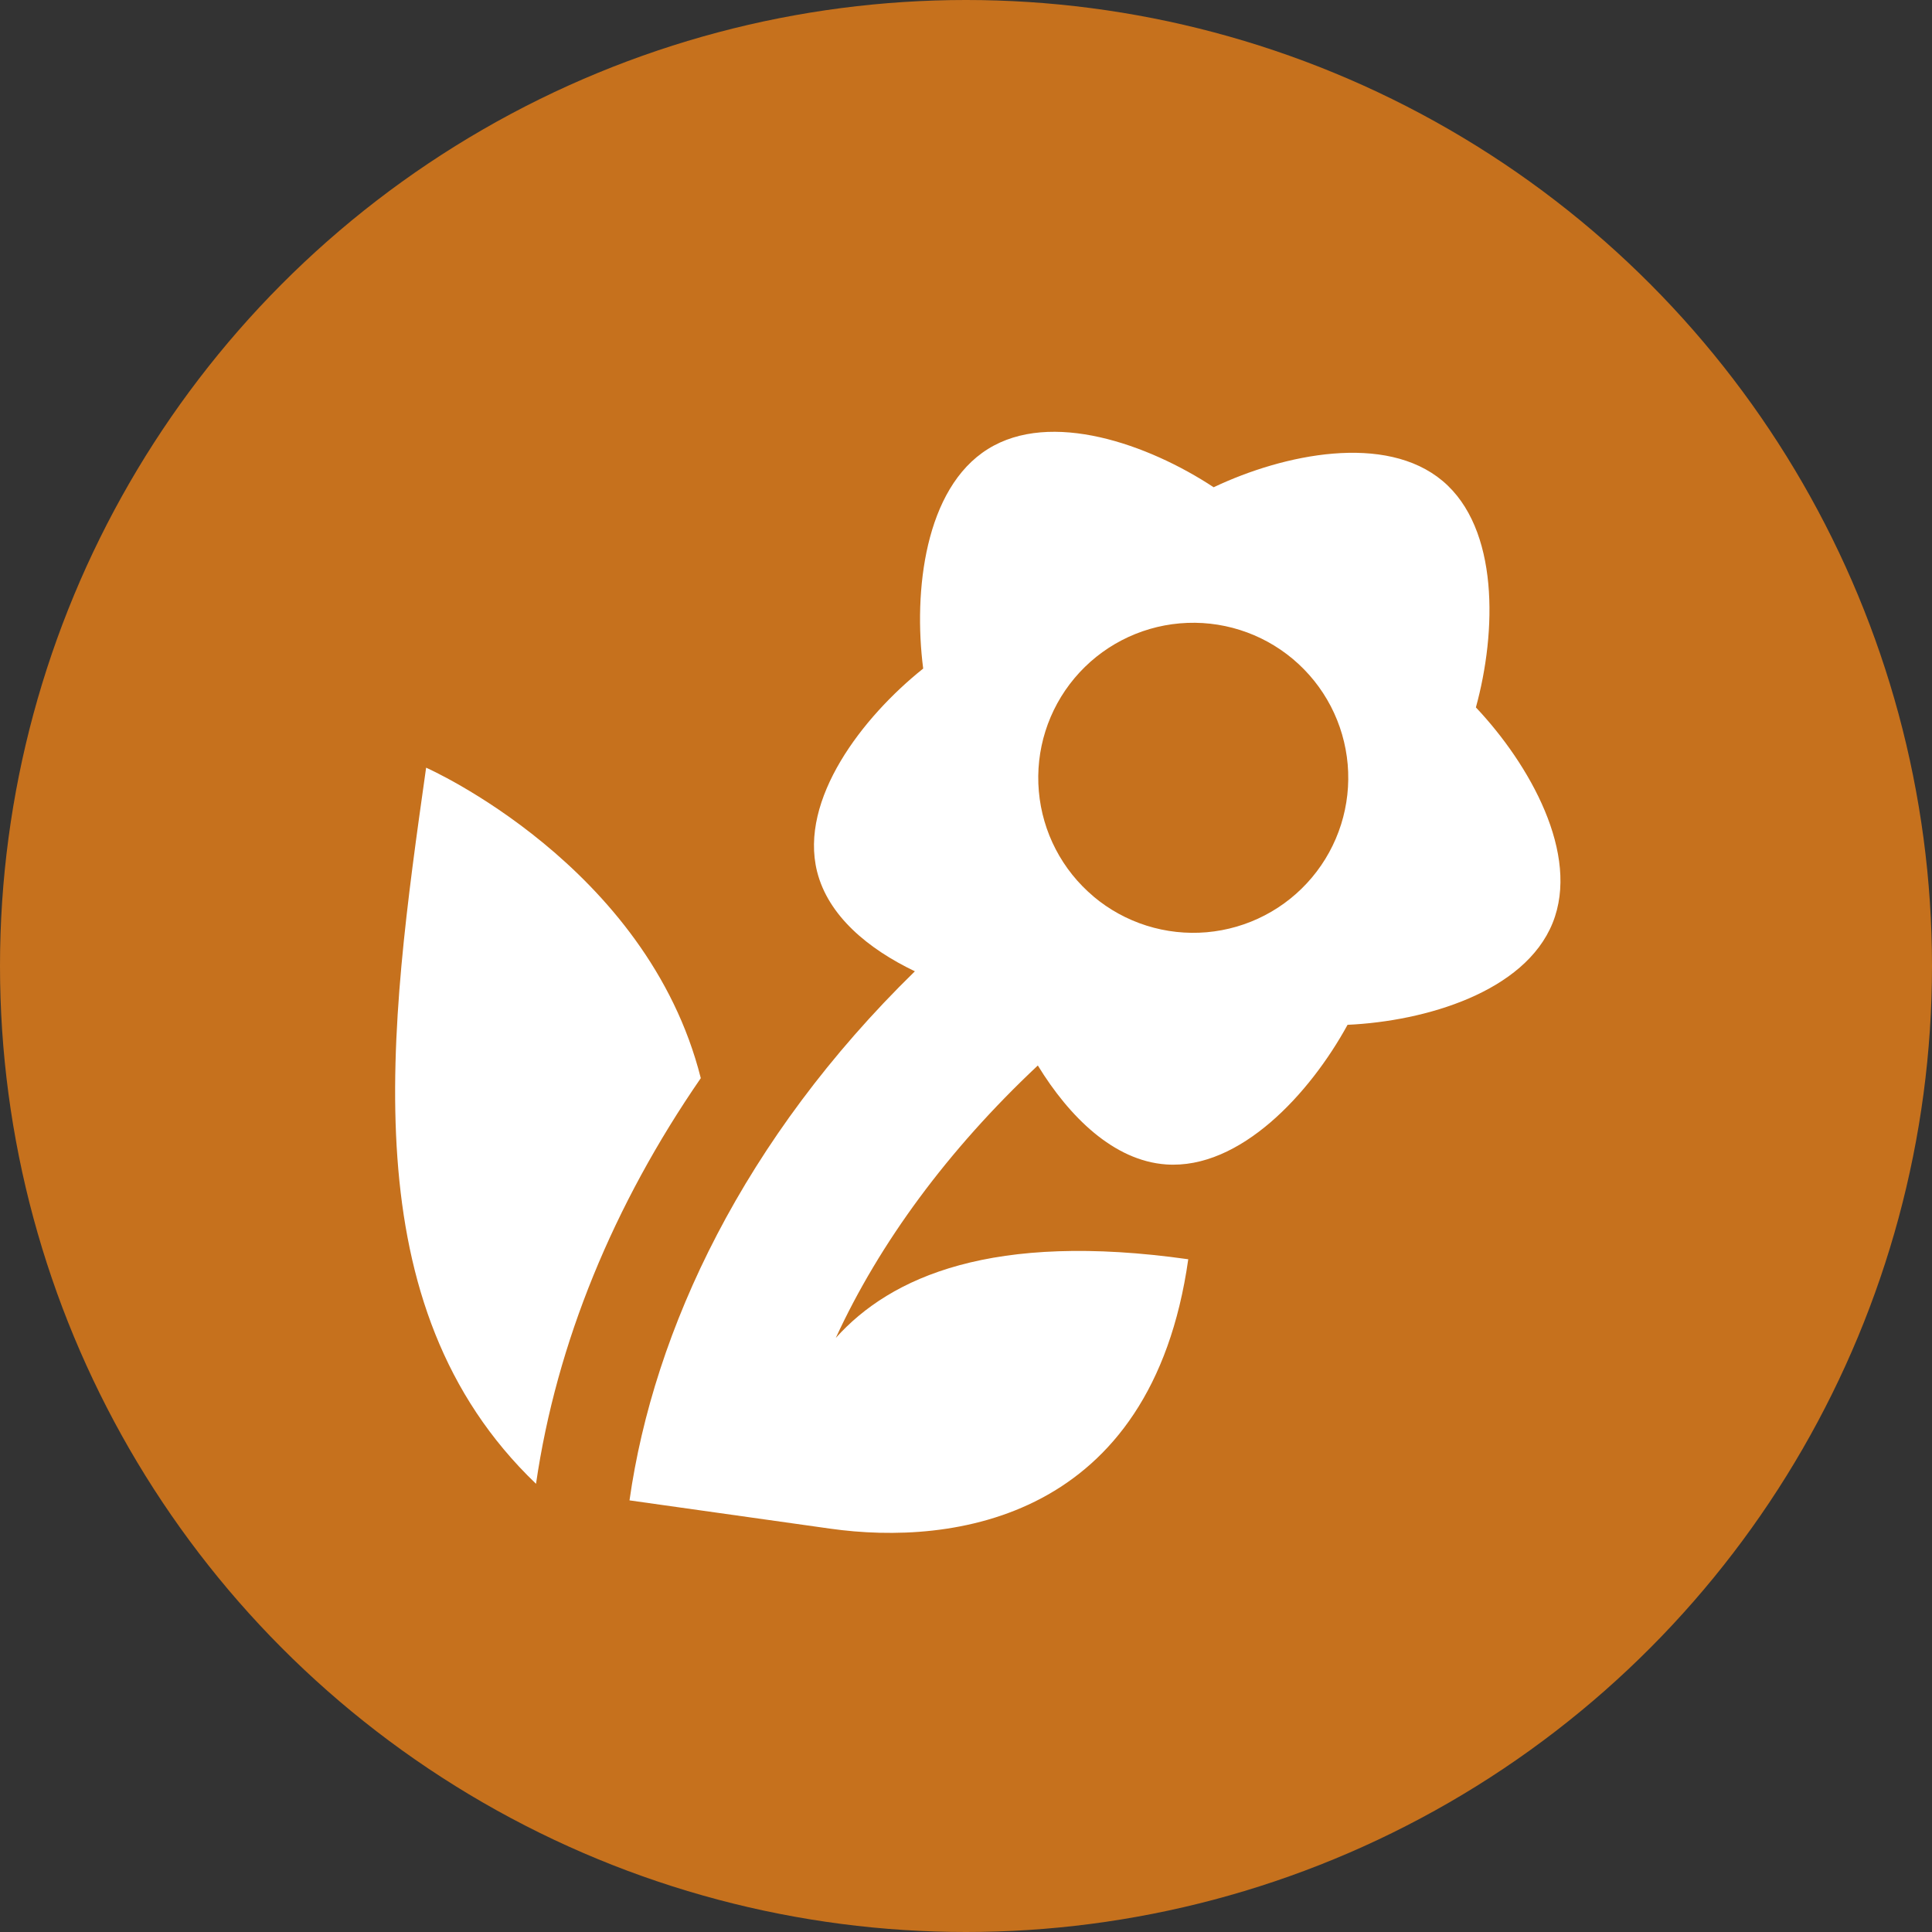
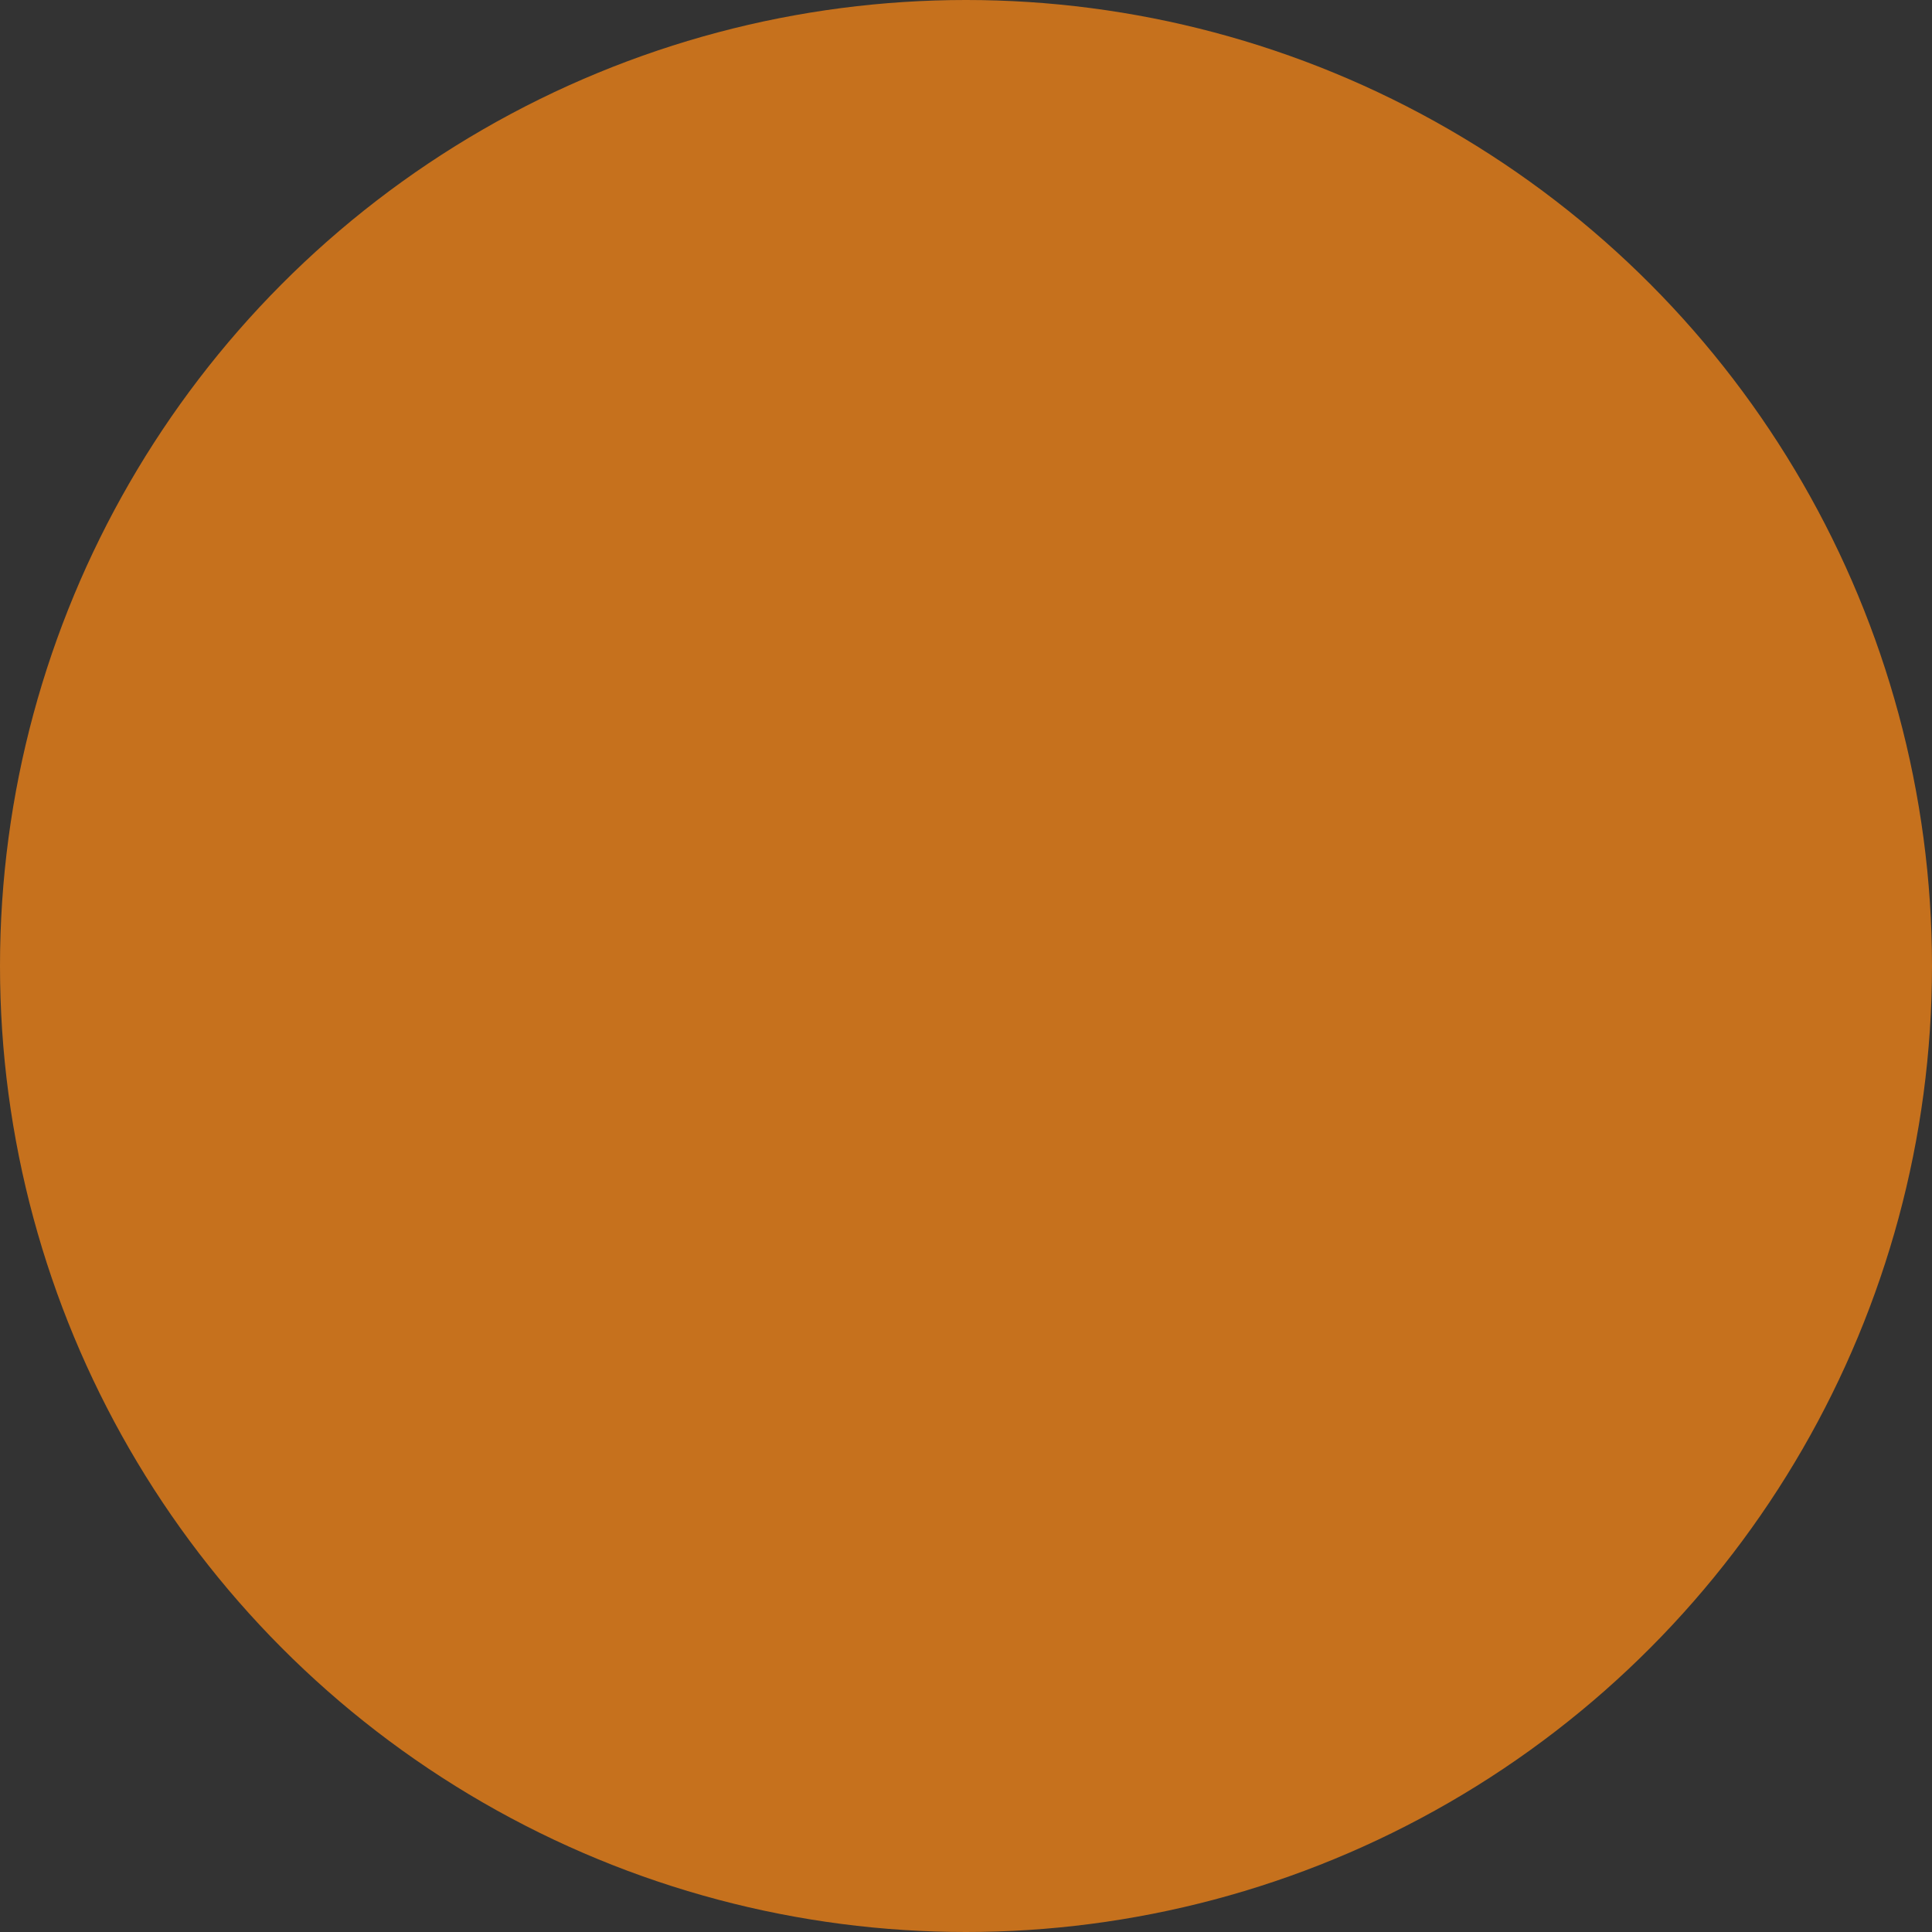
<svg xmlns="http://www.w3.org/2000/svg" width="100" height="100" viewBox="0 0 100 100" fill="none">
  <rect x="0" y="0" width="100" height="100" fill="#333333" stroke="none" />
  <circle cx="50" cy="50" r="50" fill="#C6711D" />
-   <path d="M42.291 45.107C41.365 41.376 44.625 37.129 47.784 34.605C47.266 30.591 47.877 25.273 51.135 23.241C54.393 21.206 59.439 22.993 62.819 25.22C66.475 23.485 71.719 22.42 74.665 24.89C77.607 27.359 77.465 32.714 76.392 36.615C79.168 39.555 81.803 44.216 80.362 47.777C78.921 51.339 73.788 52.86 69.749 53.044C67.809 56.594 64.191 60.539 60.357 60.271C57.642 60.079 55.342 57.803 53.718 55.149C49.058 59.523 45.521 64.343 43.26 69.252C46.104 66.078 51.391 63.747 61.504 65.179C59.594 78.668 49.329 80.022 42.972 79.123L32.583 77.659C33.834 68.819 38.5 58.925 47.354 50.274C44.926 49.112 42.864 47.397 42.291 45.107ZM56.601 46.404C57.408 47.082 58.341 47.594 59.346 47.911C60.351 48.228 61.409 48.344 62.458 48.253C63.508 48.161 64.53 47.864 65.465 47.377C66.4 46.891 67.23 46.225 67.907 45.418C68.585 44.611 69.097 43.678 69.414 42.673C69.731 41.669 69.847 40.611 69.756 39.561C69.664 38.511 69.367 37.49 68.881 36.555C68.394 35.62 67.728 34.79 66.921 34.112C65.291 32.744 63.185 32.08 61.065 32.265C58.945 32.45 56.985 33.47 55.617 35.1C54.249 36.73 53.584 38.837 53.77 40.957C53.955 43.077 54.974 45.036 56.605 46.404L56.601 46.404ZM36.273 55.805C31.759 62.352 28.808 69.495 27.744 76.801C18.126 67.588 20.125 53.38 22.056 39.735C22.056 39.735 33.495 44.779 36.273 55.805V55.805Z" fill="white" />
</svg>